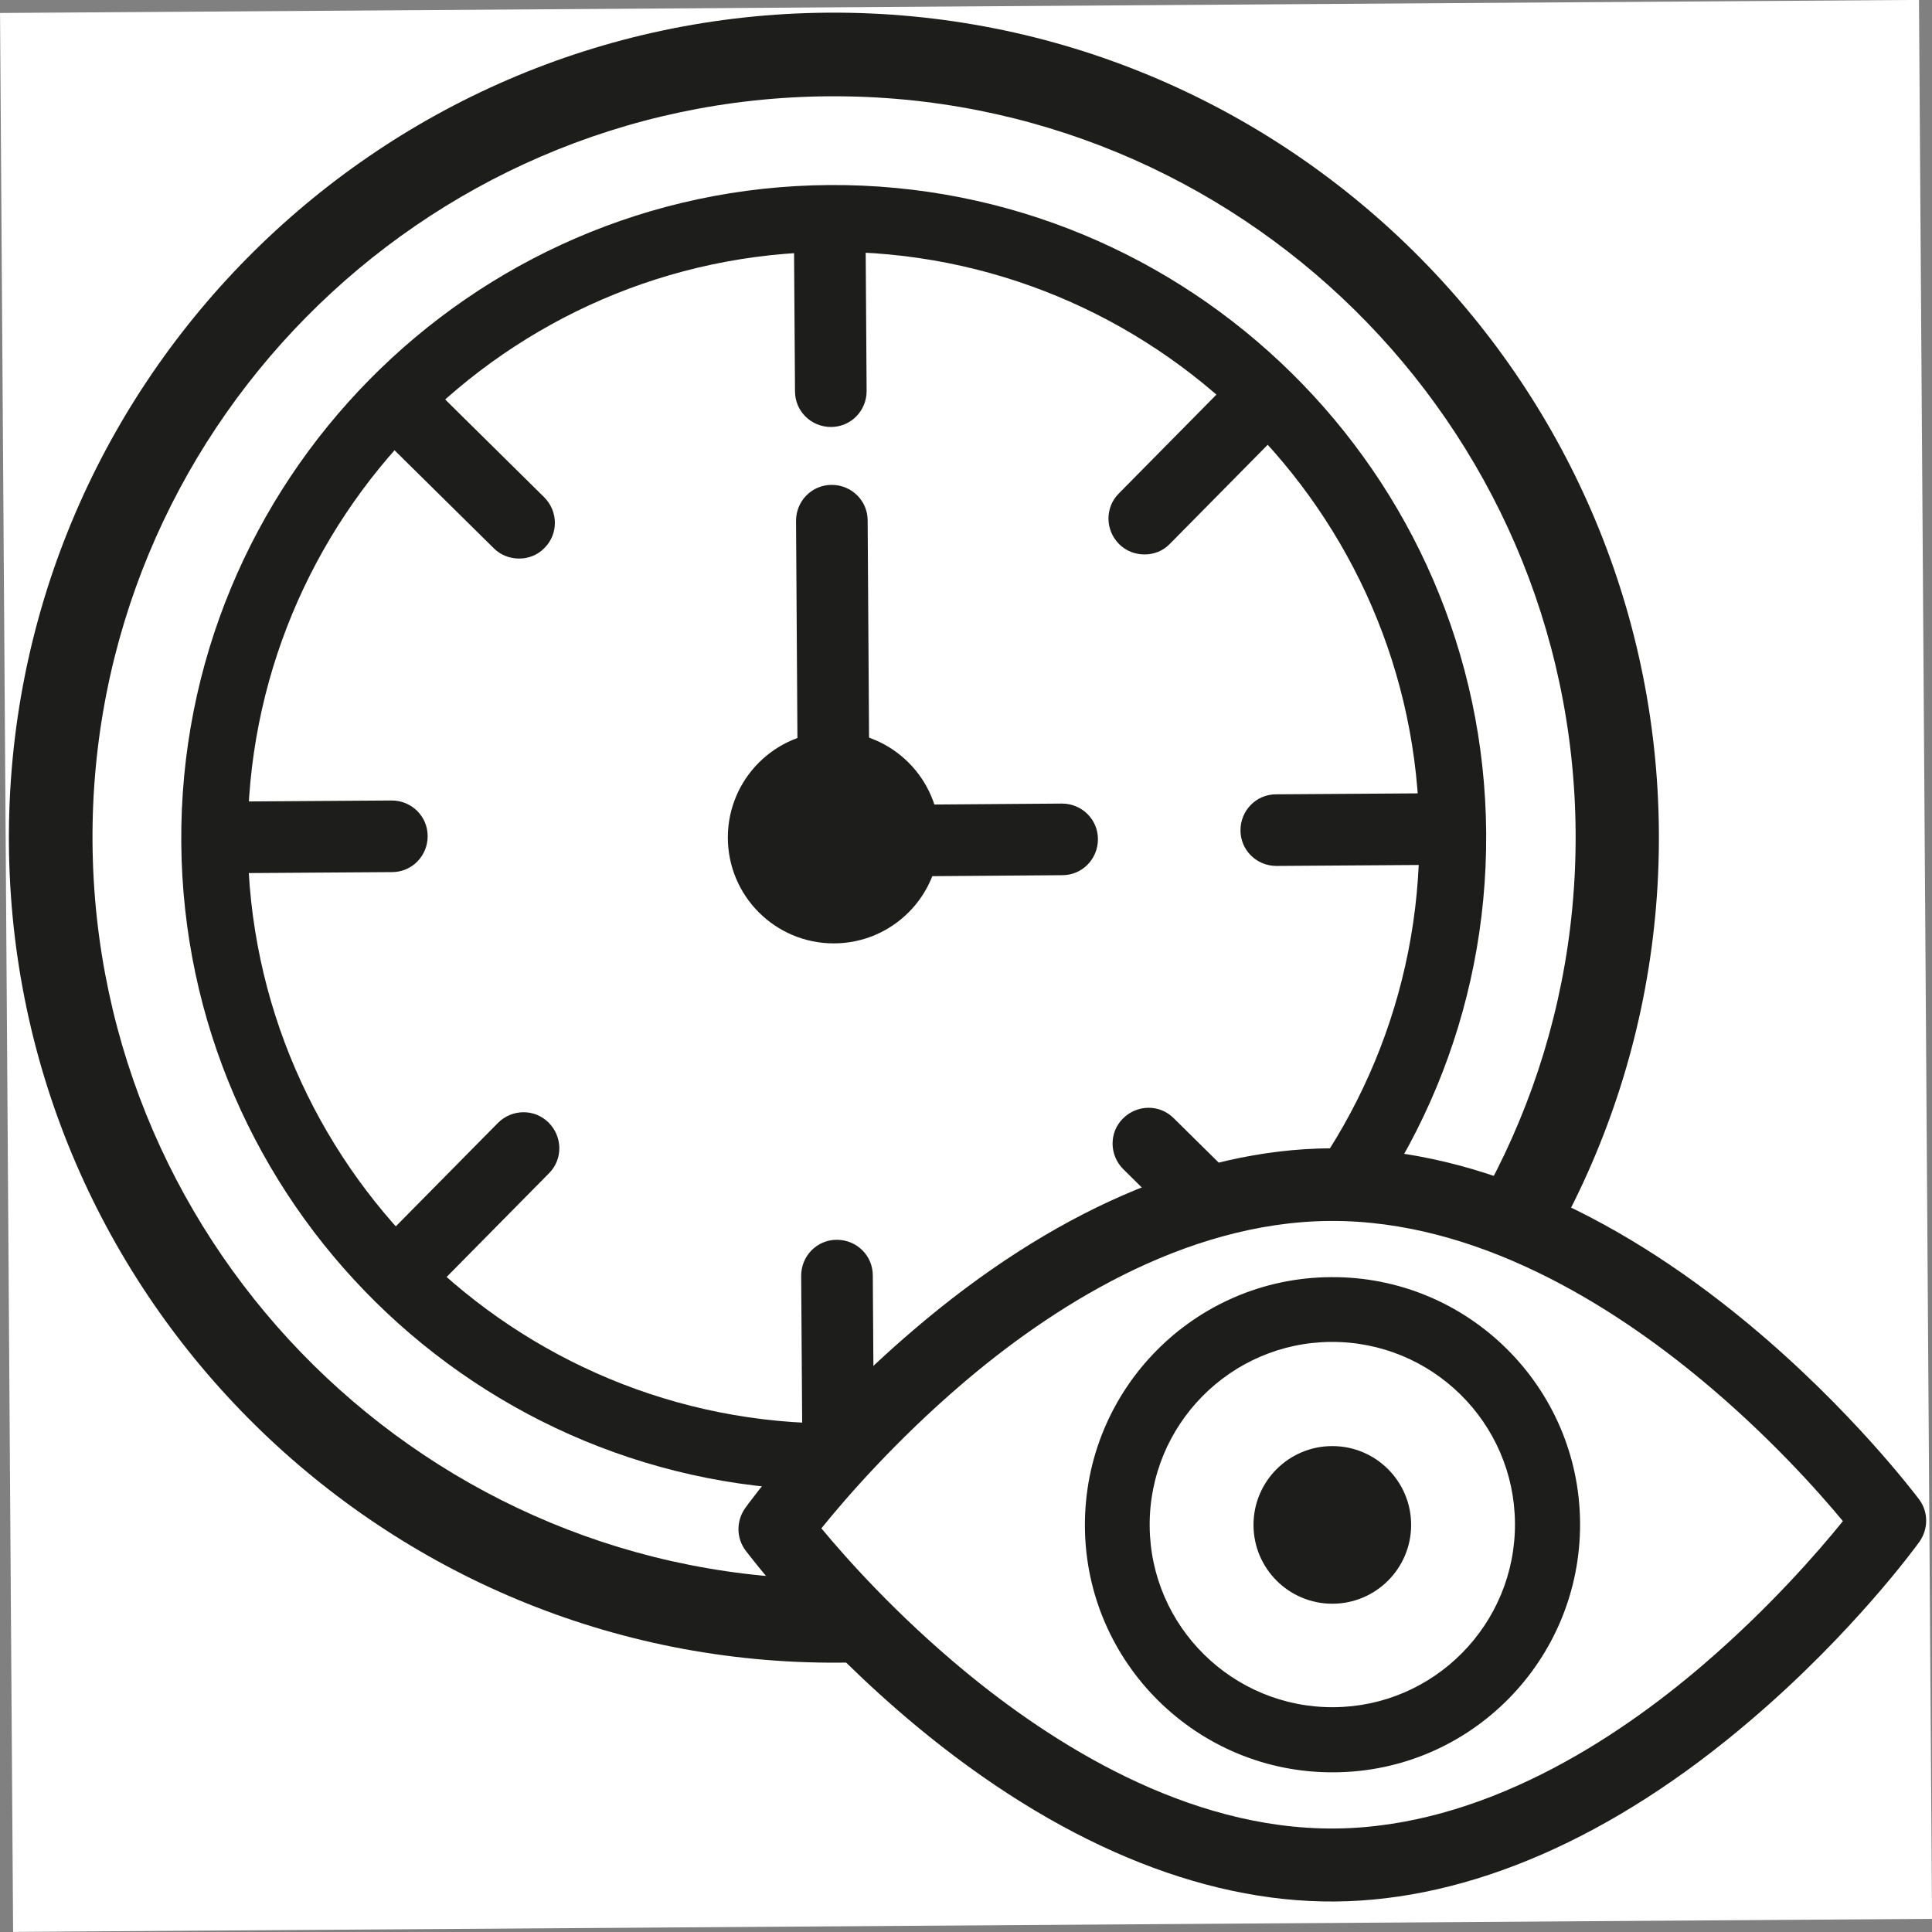
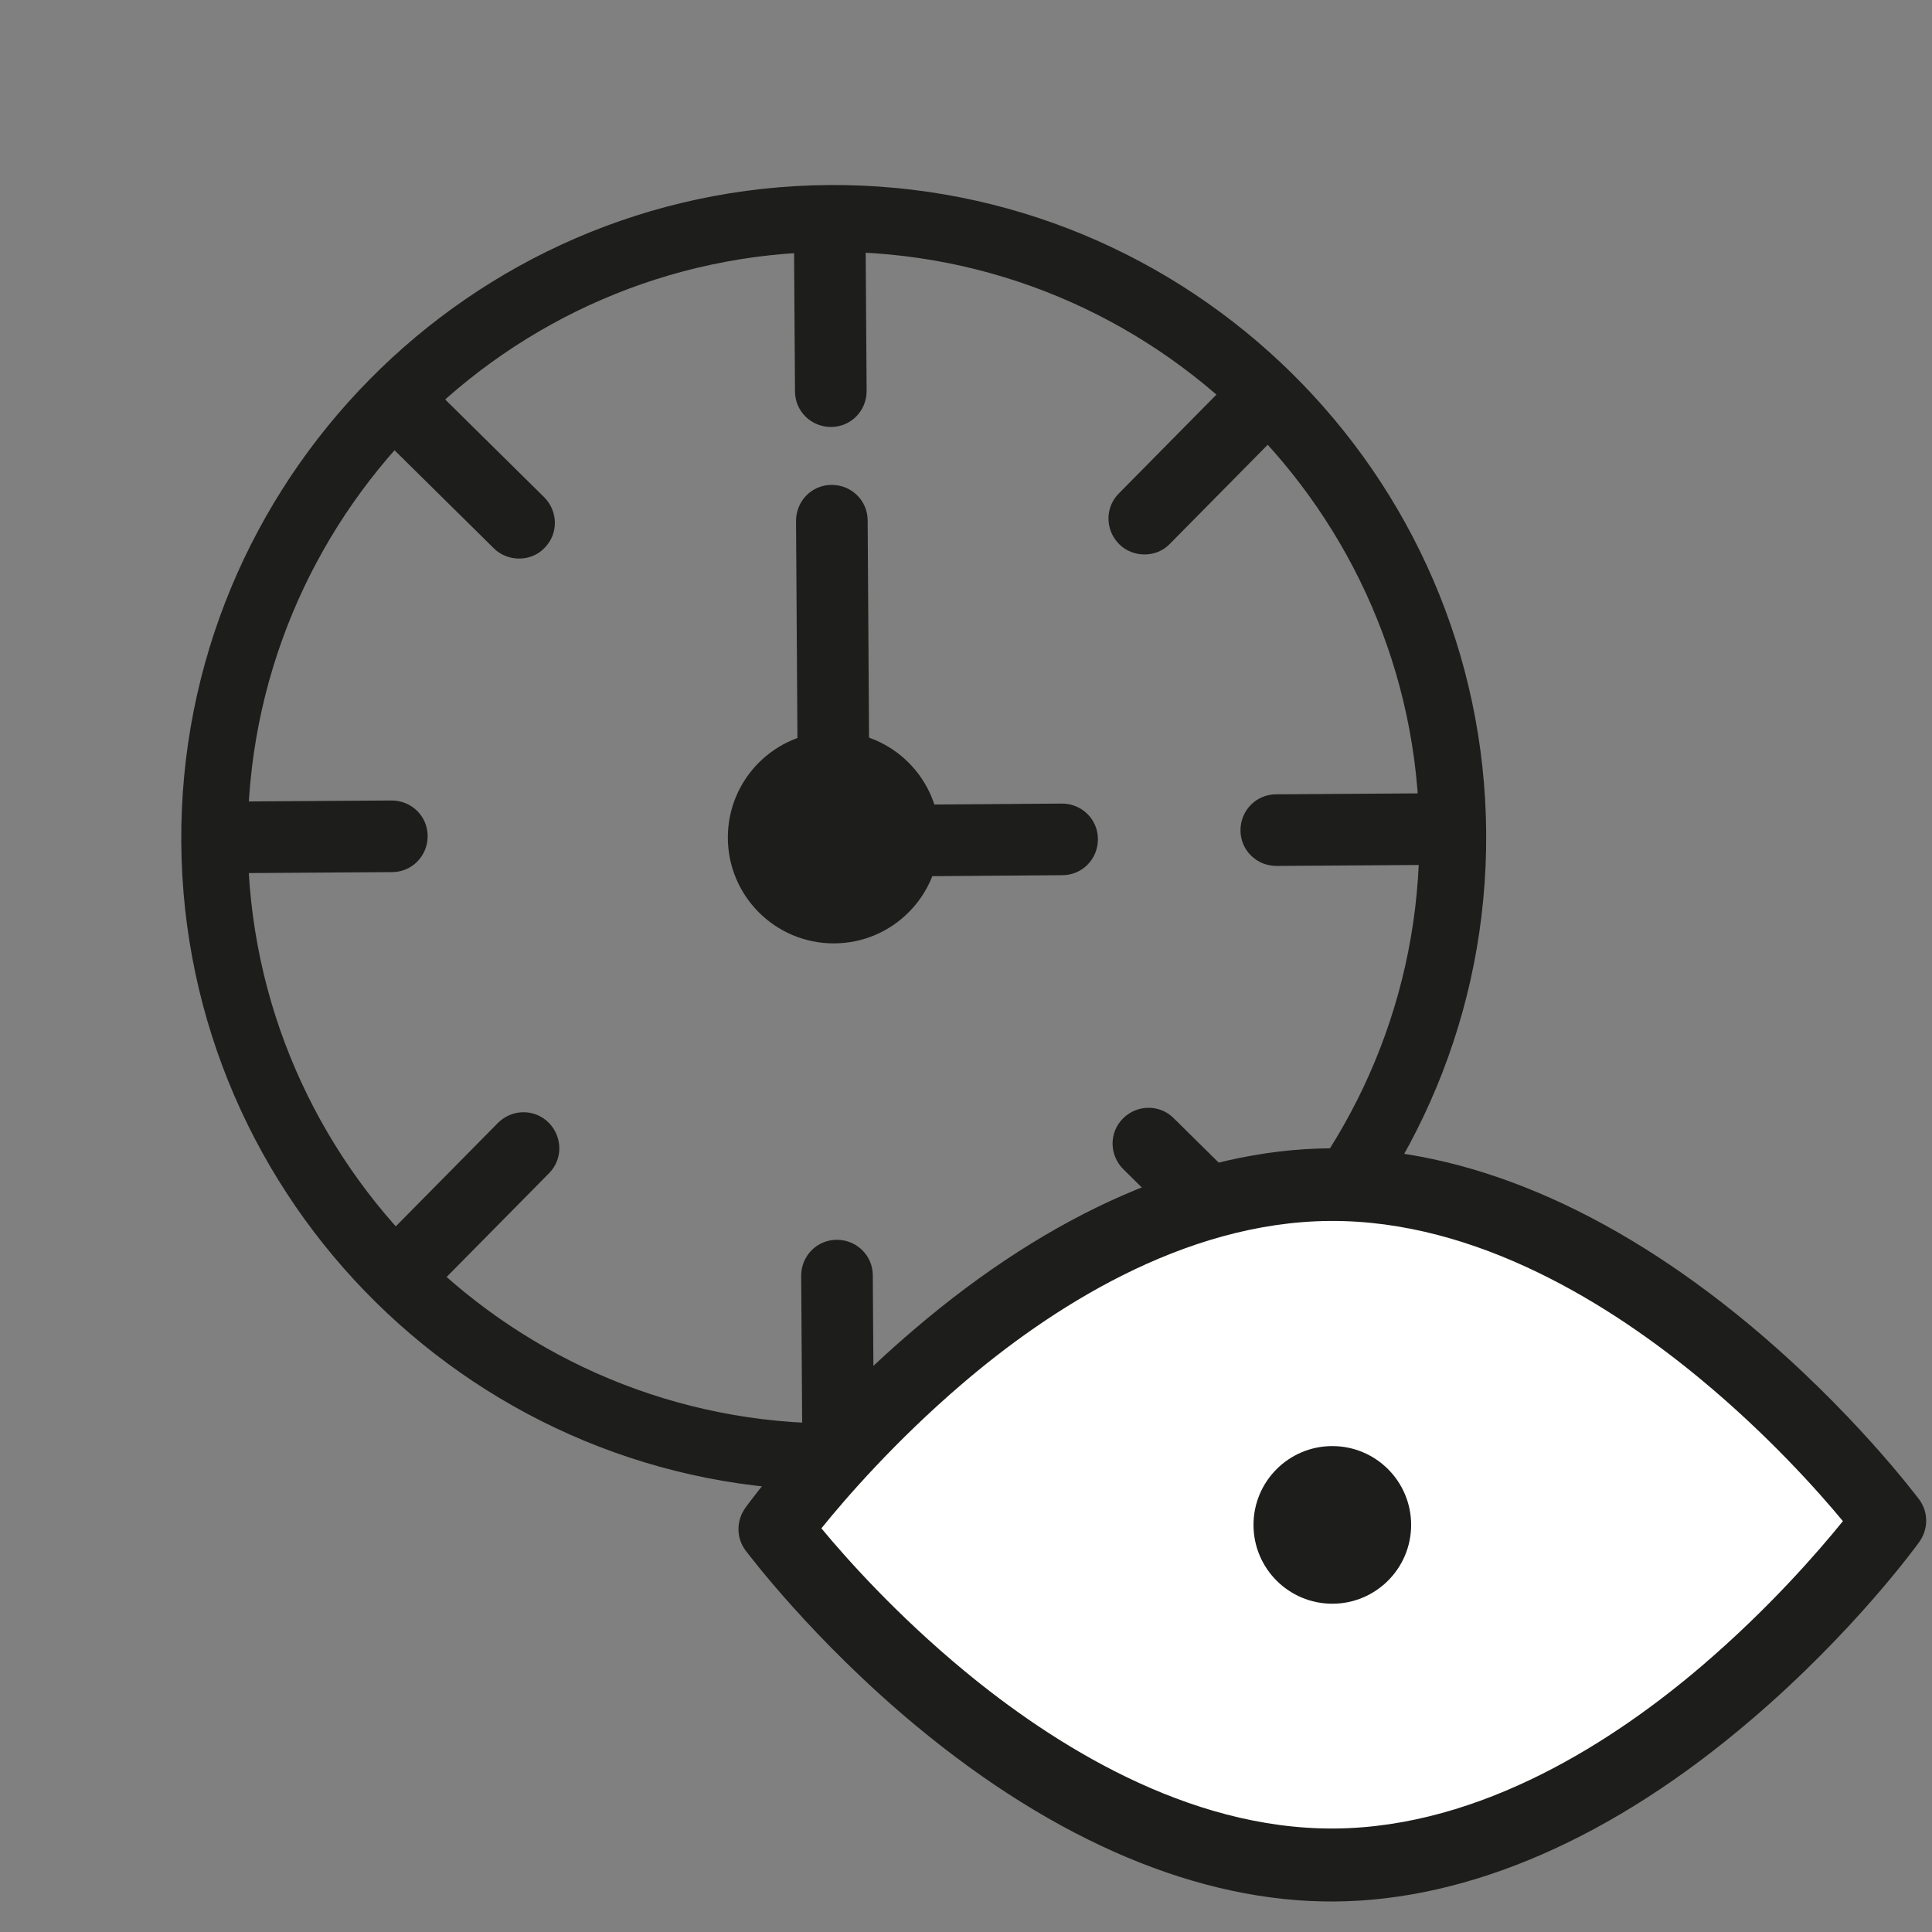
<svg xmlns="http://www.w3.org/2000/svg" id="Layer_2" data-name="Layer 2" viewBox="0 0 56.38 56.38">
  <rect x="0" y="0" width="56.38" height="56.38" fill="#808080" stroke="none" />
  <defs>
    <style>
      .cls-1 {
        fill: #fff;
      }

      .cls-2 {
        fill: #1d1d1b;
      }
    </style>
  </defs>
  <g id="Layer_1-2" data-name="Layer 1">
    <g>
-       <rect class="cls-1" x=".19" y=".19" width="56" height="56" transform="translate(-.19 .19) rotate(-.39)" />
      <g>
-         <path class="cls-2" d="M24.5,48.52C11.22,48.61,.35,37.88,.26,24.61,.17,11.33,10.89,.46,24.17,.37c13.27-.09,24.15,10.64,24.24,23.91,.09,13.27-10.64,24.15-23.91,24.24Zm-.31-45.71C12.25,2.89,2.61,12.66,2.7,24.59s9.85,21.57,21.79,21.49c11.93-.08,21.57-9.85,21.49-21.79S36.12,2.73,24.19,2.81Z" />
        <path class="cls-2" d="M24.46,43.49c-10.5,.07-19.1-8.41-19.17-18.91S13.7,5.47,24.2,5.4c10.5-.07,19.1,8.41,19.17,18.91s-8.41,19.1-18.91,19.17Zm-.25-36.14c-9.43,.06-17.04,7.79-16.98,17.21s7.79,17.04,17.21,16.98c9.43-.06,17.04-7.79,16.98-17.21S33.64,7.29,24.22,7.35Z" />
        <circle class="cls-2" cx="24.33" cy="24.44" r="3.09" />
        <g>
          <path class="cls-2" d="M24.34,25.58c-.58,0-1.05-.46-1.05-1.04l-.06-9.34c0-.58,.46-1.05,1.04-1.05s1.05,.46,1.05,1.04l.06,9.34c0,.58-.46,1.05-1.04,1.05Z" />
          <path class="cls-2" d="M31,25.54l-6.66,.05c-.58,0-1.05-.46-1.05-1.04s.46-1.05,1.04-1.05l6.66-.05c.58,0,1.05,.46,1.05,1.04s-.46,1.05-1.04,1.05Z" />
          <path class="cls-2" d="M24.25,12.46c-.58,0-1.05-.46-1.05-1.04l-.03-4.46c0-.58,.46-1.05,1.04-1.05s1.05,.46,1.05,1.04l.03,4.46c0,.58-.46,1.05-1.04,1.05Z" />
          <path class="cls-2" d="M24.46,42.73c-.58,0-1.05-.46-1.05-1.04l-.03-4.46c0-.58,.46-1.05,1.04-1.05s1.05,.46,1.05,1.04l.03,4.46c0,.58-.46,1.05-1.04,1.05Z" />
          <path class="cls-2" d="M15.15,16.3c-.27,0-.54-.1-.74-.3l-3.18-3.14c-.41-.41-.42-1.07-.01-1.48,.41-.41,1.07-.42,1.48-.01l3.18,3.14c.41,.41,.42,1.07,.01,1.48-.2,.21-.47,.31-.74,.31Z" />
          <path class="cls-2" d="M36.7,37.56c-.27,0-.54-.1-.74-.3l-3.18-3.14c-.41-.41-.42-1.07-.01-1.48,.41-.41,1.07-.42,1.48-.01l3.18,3.14c.41,.41,.42,1.07,.01,1.48-.2,.21-.47,.31-.74,.31Z" />
          <path class="cls-2" d="M12.14,37.73c-.27,0-.54-.1-.74-.3-.41-.41-.42-1.07-.01-1.48l3.14-3.18c.41-.41,1.07-.42,1.48-.01,.41,.41,.42,1.07,.01,1.48l-3.14,3.18c-.2,.21-.47,.31-.74,.31Z" />
          <path class="cls-2" d="M33.4,16.18c-.27,0-.54-.1-.74-.3-.41-.41-.42-1.07-.01-1.48l3.14-3.18c.41-.41,1.07-.42,1.48-.01,.41,.41,.42,1.07,.01,1.48l-3.14,3.18c-.2,.21-.47,.31-.74,.31Z" />
          <path class="cls-2" d="M11.44,25.45l-4.46,.03c-.58,0-1.05-.46-1.05-1.04s.46-1.05,1.04-1.05l4.46-.03c.58,0,1.05,.46,1.05,1.04s-.46,1.05-1.04,1.05Z" />
          <path class="cls-2" d="M41.71,25.24l-4.46,.03c-.58,0-1.05-.46-1.05-1.04s.46-1.05,1.04-1.05l4.46-.03c.58,0,1.05,.46,1.05,1.04s-.46,1.05-1.04,1.05Z" />
        </g>
      </g>
      <g>
        <path class="cls-1" d="M55.14,44.39s-7.21,9.98-16.19,10.04c-8.98,.06-16.33-9.82-16.33-9.82,0,0,7.21-9.98,16.19-10.04s16.33,9.82,16.33,9.82Z" />
        <path class="cls-2" d="M38.95,55.49c-3.93,.03-8.15-1.75-12.22-5.13-3.02-2.51-4.89-5.01-4.97-5.11-.28-.37-.28-.88,0-1.26,.08-.11,1.91-2.63,4.9-5.18,4.02-3.44,8.22-5.27,12.15-5.3s8.15,1.75,12.22,5.13c3.02,2.51,4.89,5.01,4.97,5.11,.28,.37,.28,.88,0,1.26-.08,.11-1.91,2.63-4.9,5.18-4.02,3.44-8.22,5.27-12.15,5.3Zm-14.98-10.89c.72,.87,2.19,2.52,4.16,4.15,2.56,2.12,6.5,4.64,10.81,4.61s8.22-2.6,10.74-4.76c1.94-1.66,3.39-3.33,4.1-4.21-.72-.87-2.19-2.52-4.16-4.15-2.56-2.12-6.5-4.64-10.81-4.61s-8.22,2.6-10.74,4.76c-1.94,1.66-3.39,3.33-4.1,4.21Z" />
        <circle class="cls-2" cx="38.88" cy="44.5" r="2.3" />
-         <path class="cls-2" d="M38.93,51.72c-3.98,.03-7.25-3.19-7.27-7.18s3.19-7.25,7.18-7.27c3.98-.03,7.25,3.19,7.27,7.18s-3.19,7.25-7.18,7.27Zm-.09-12.56c-2.94,.02-5.31,2.43-5.29,5.37s2.43,5.31,5.37,5.29,5.31-2.43,5.29-5.37-2.43-5.31-5.37-5.29Z" />
      </g>
    </g>
  </g>
</svg>